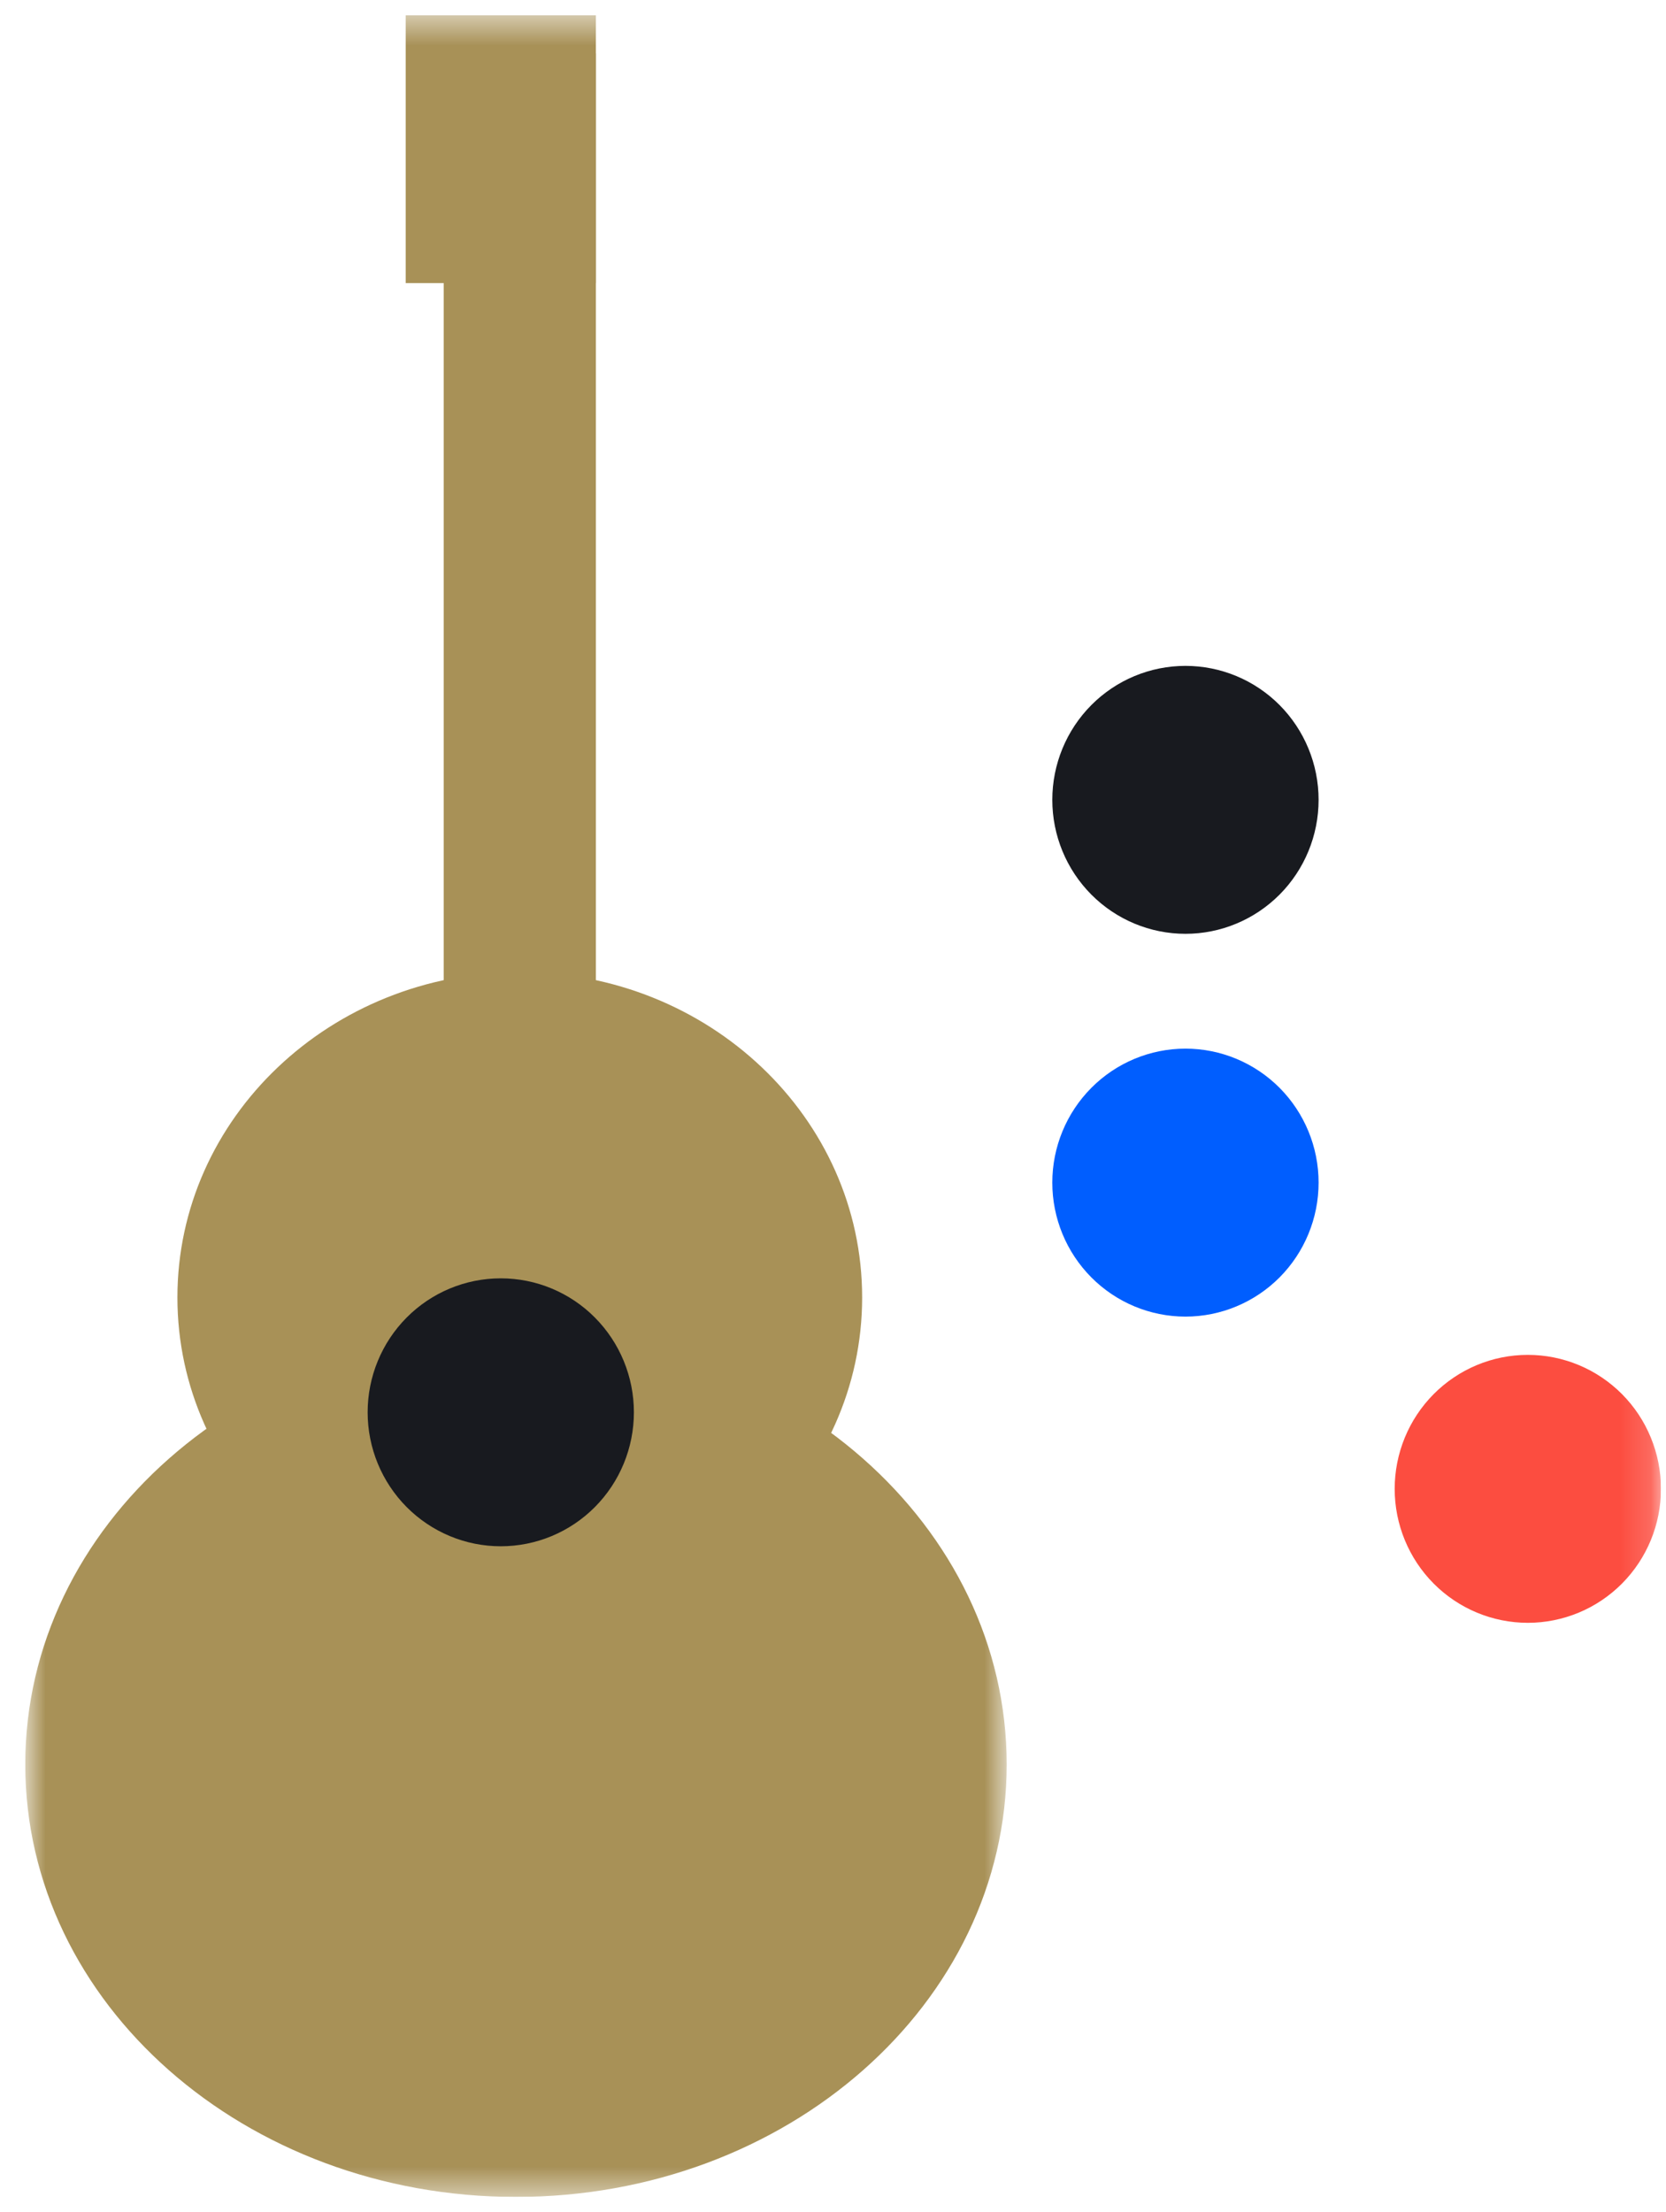
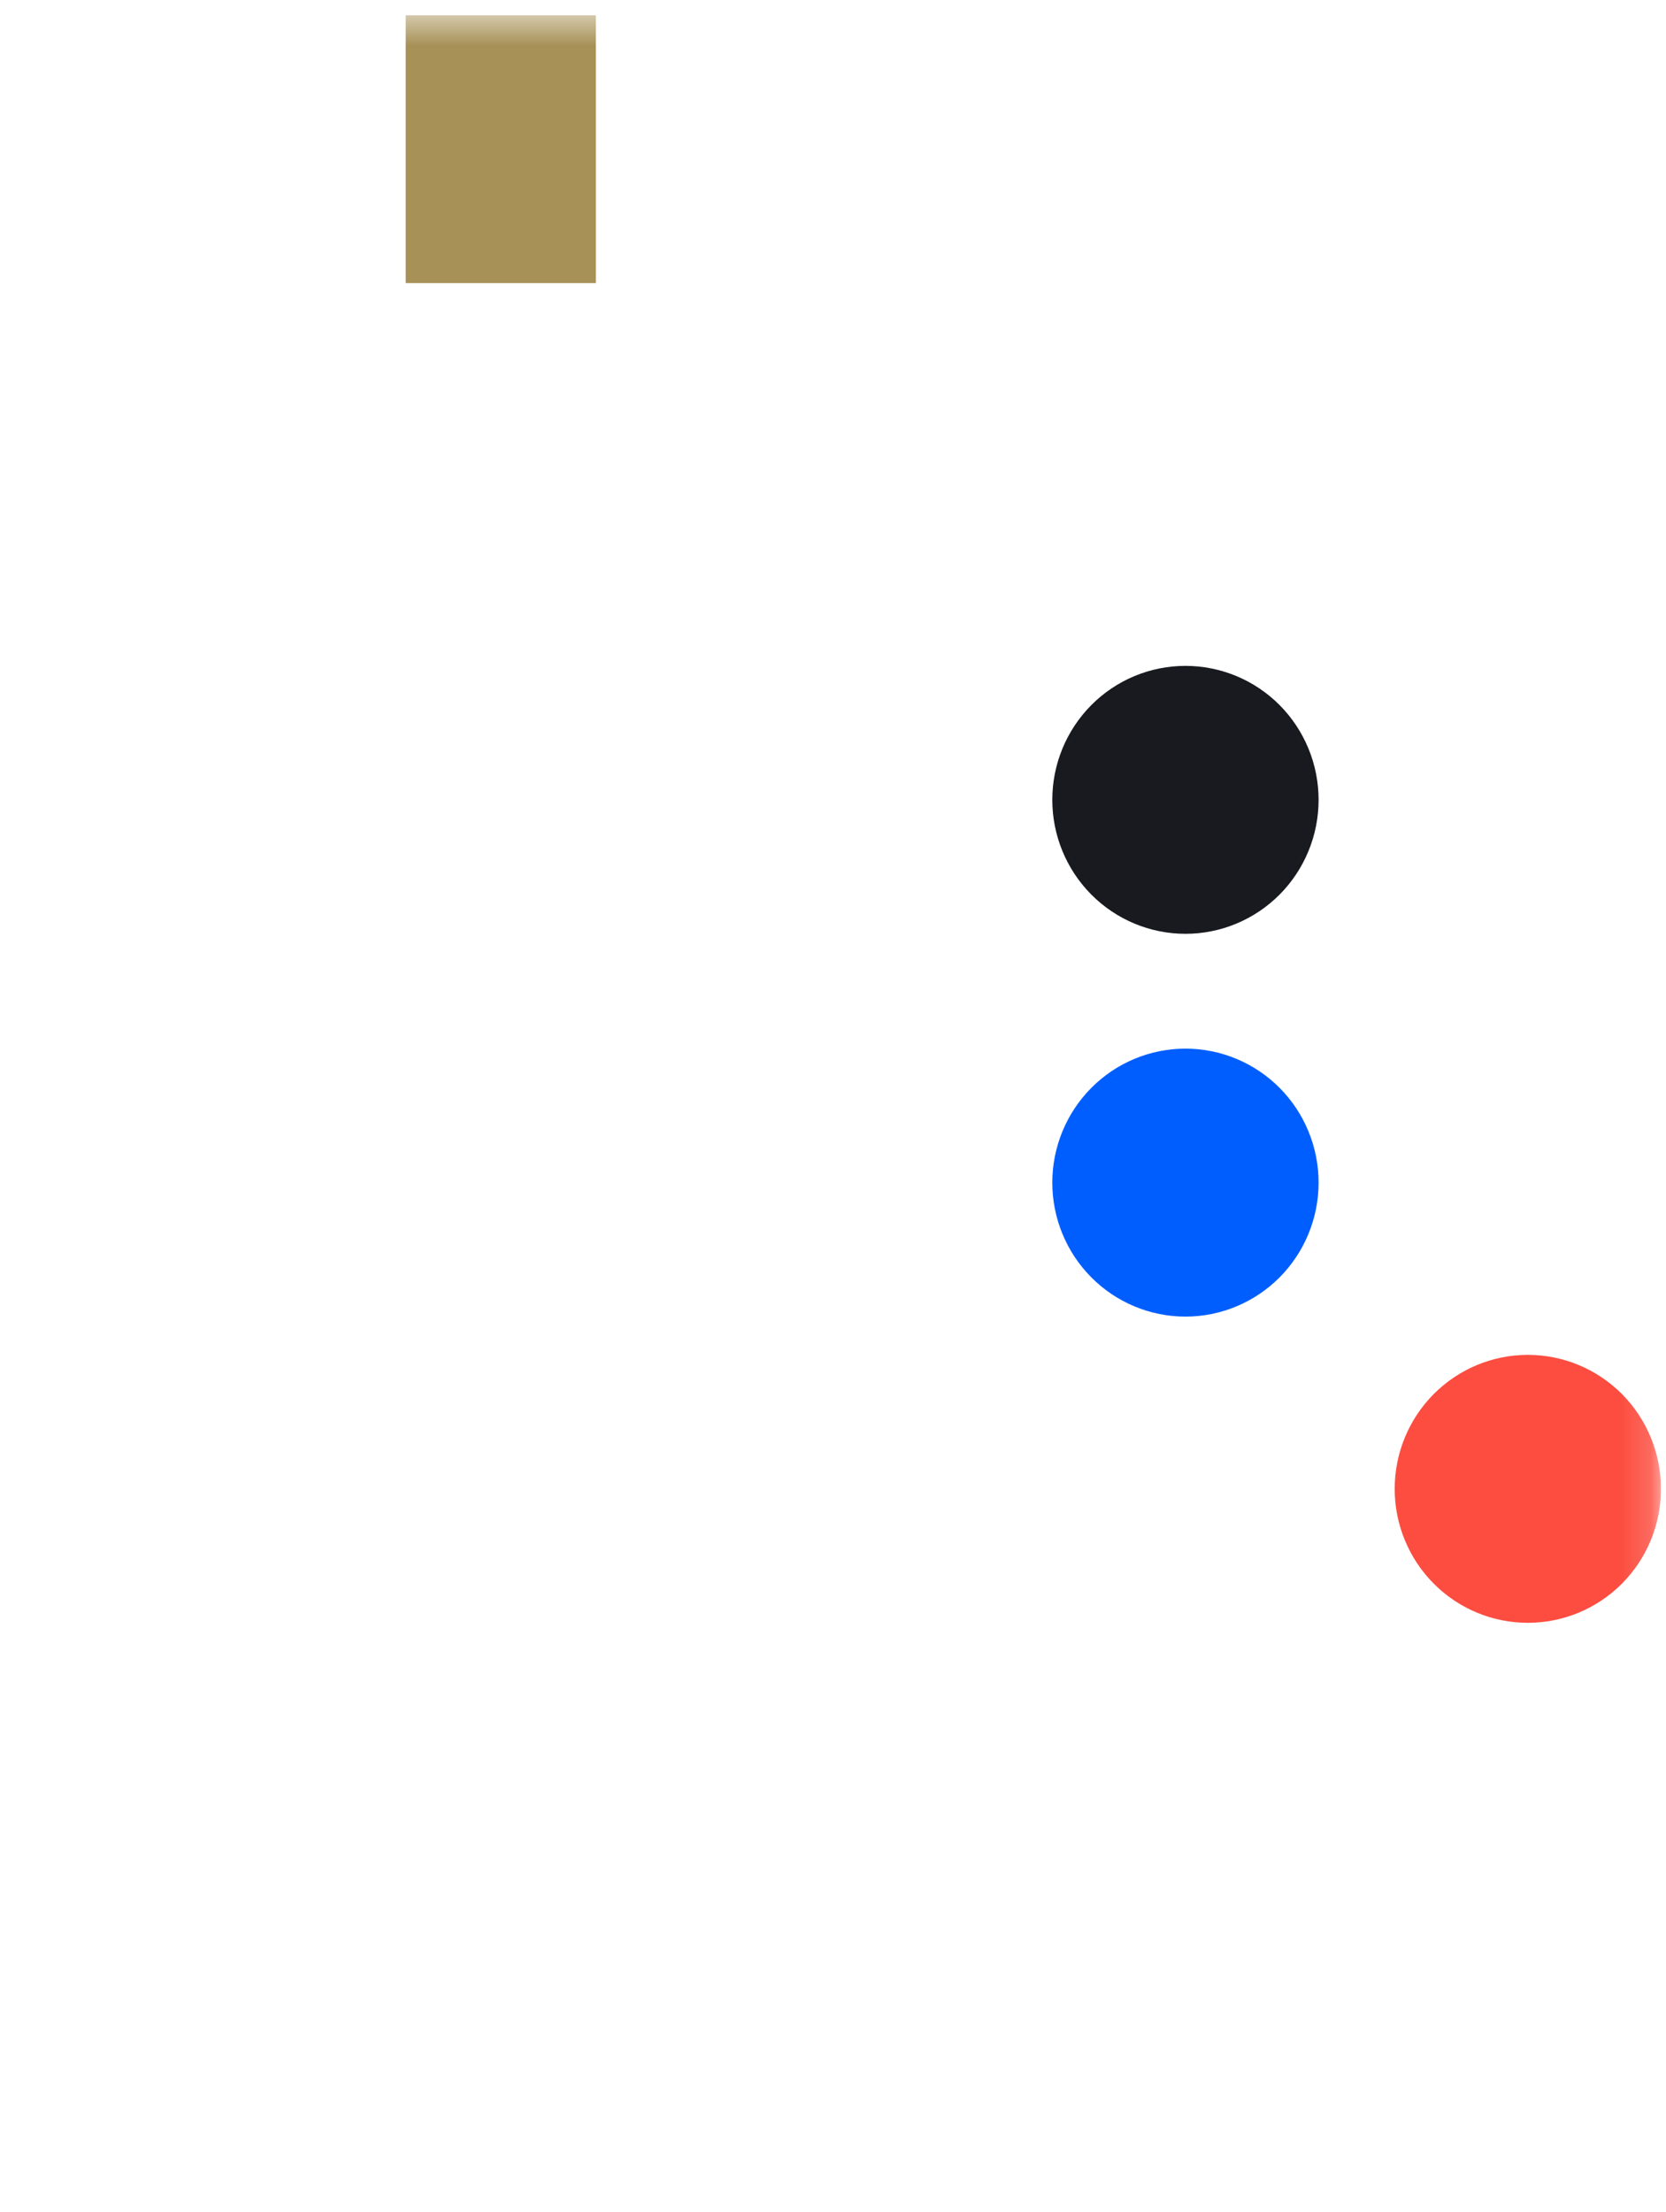
<svg xmlns="http://www.w3.org/2000/svg" width="55" height="73" viewBox="0 0 55 73" fill="none">
  <g clip-path="url(#clip0_1083_26886)">
    <mask id="mask0_1083_26886" style="mask-type:alpha" maskUnits="userSpaceOnUse" x="0" y="43" width="34" height="30">
      <path d="M0.834 43.952H33.234V72.499H0.834V43.952Z" fill="white" />
    </mask>
    <g mask="url(#mask0_1083_26886)">
-       <path fill-rule="evenodd" clip-rule="evenodd" d="M33.234 58.226C33.234 66.111 25.982 72.499 17.034 72.499C8.088 72.499 0.834 66.111 0.834 58.226C0.834 50.344 8.088 43.952 17.034 43.952C25.982 43.952 33.234 50.344 33.234 58.226Z" fill="#A89157" />
-     </g>
-     <path fill-rule="evenodd" clip-rule="evenodd" d="M28.462 42.816C28.462 48.744 23.402 53.553 17.16 53.553C10.918 53.553 5.857 48.744 5.857 42.816C5.857 36.887 10.918 32.079 17.16 32.079C23.402 32.079 28.462 36.887 28.462 42.816Z" fill="#A89157" />
-     <path fill-rule="evenodd" clip-rule="evenodd" d="M20.927 46.606C20.927 47.778 20.464 48.903 19.64 49.732C18.816 50.561 17.698 51.027 16.532 51.027C15.366 51.027 14.248 50.561 13.424 49.732C12.6 48.903 12.137 47.778 12.137 46.606C12.137 45.433 12.6 44.309 13.424 43.48C14.248 42.65 15.366 42.185 16.532 42.185C17.698 42.185 18.816 42.65 19.64 43.48C20.464 44.309 20.927 45.433 20.927 46.606Z" fill="#181A1F" />
+       </g>
    <mask id="mask1_1083_26886" style="mask-type:alpha" maskUnits="userSpaceOnUse" x="0" y="0" width="55" height="73">
      <path d="M0.834 72.5H54.834V0.5H0.834V72.5Z" fill="white" />
    </mask>
    <g mask="url(#mask1_1083_26886)">
-       <path fill-rule="evenodd" clip-rule="evenodd" d="M14.648 39.657H19.672V1.763H14.648V39.657Z" fill="#A89157" />
      <path fill-rule="evenodd" clip-rule="evenodd" d="M13.393 9.342H19.672V0.5H13.393V9.342Z" fill="#A89157" />
      <path fill-rule="evenodd" clip-rule="evenodd" d="M39.136 34.605C40.301 34.605 41.419 35.071 42.244 35.9C43.068 36.73 43.531 37.854 43.531 39.026C43.531 40.199 43.068 41.324 42.244 42.153C41.419 42.982 40.301 43.448 39.136 43.448C37.97 43.448 36.852 42.982 36.028 42.153C35.203 41.324 34.74 40.199 34.74 39.026C34.74 37.854 35.203 36.73 36.028 35.9C36.852 35.071 37.97 34.605 39.136 34.605Z" fill="#005EFF" />
      <path fill-rule="evenodd" clip-rule="evenodd" d="M39.136 21.974C40.301 21.974 41.419 22.439 42.244 23.268C43.068 24.098 43.531 25.222 43.531 26.395C43.531 27.567 43.068 28.692 42.244 29.521C41.419 30.35 40.301 30.816 39.136 30.816C37.97 30.816 36.852 30.35 36.028 29.521C35.203 28.692 34.74 27.567 34.74 26.395C34.74 25.222 35.203 24.098 36.028 23.268C36.852 22.439 37.97 21.974 39.136 21.974Z" fill="#181A1F" />
      <path fill-rule="evenodd" clip-rule="evenodd" d="M50.438 44.711C51.016 44.711 51.587 44.825 52.12 45.047C52.654 45.269 53.138 45.595 53.547 46.005C53.955 46.416 54.279 46.903 54.499 47.44C54.72 47.976 54.834 48.551 54.834 49.131C54.834 49.712 54.721 50.287 54.5 50.823C54.279 51.36 53.956 51.847 53.547 52.258C53.139 52.668 52.655 52.994 52.122 53.216C51.588 53.438 51.017 53.553 50.44 53.553C49.274 53.553 48.156 53.088 47.331 52.259C46.507 51.43 46.043 50.306 46.043 49.133C46.043 47.961 46.505 46.836 47.329 46.007C48.154 45.177 49.271 44.711 50.437 44.711" fill="#FC4D40" />
    </g>
  </g>
  <defs>
    <clipPath id="clip0_1083_26886">
      <rect width="54" height="72" fill="white" transform="translate(0.834 0.5)" />
    </clipPath>
  </defs>
</svg>